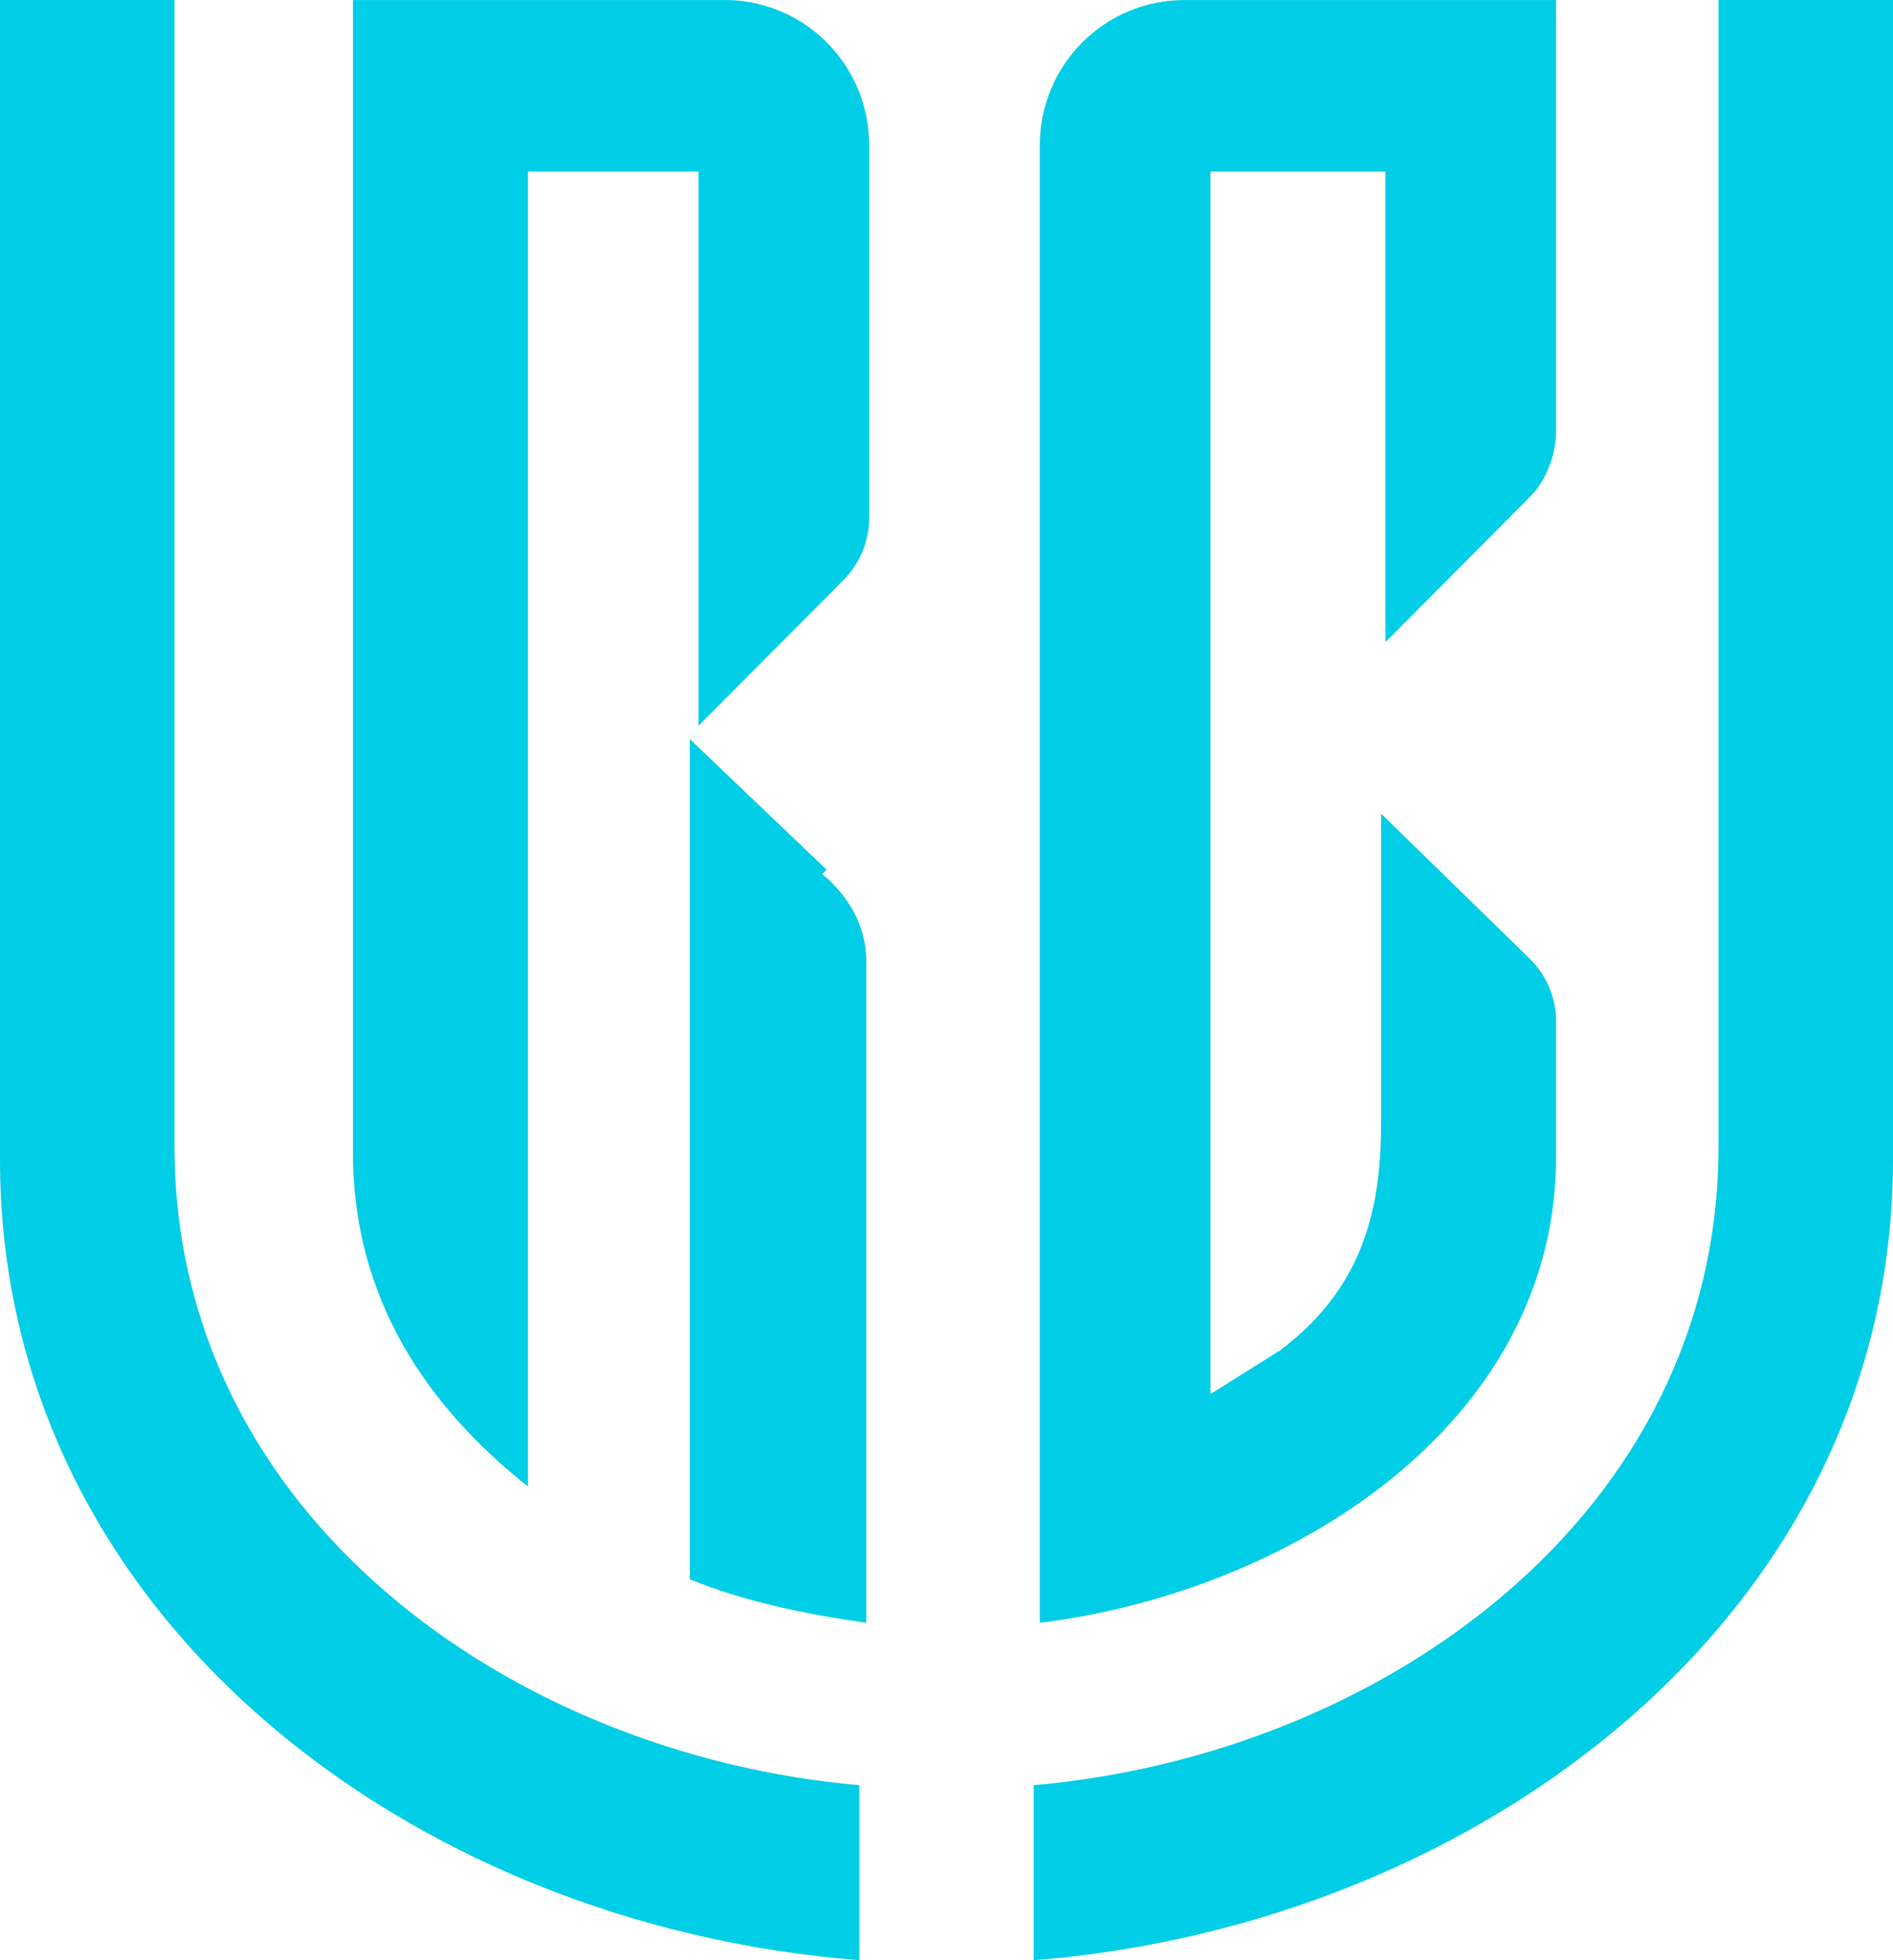
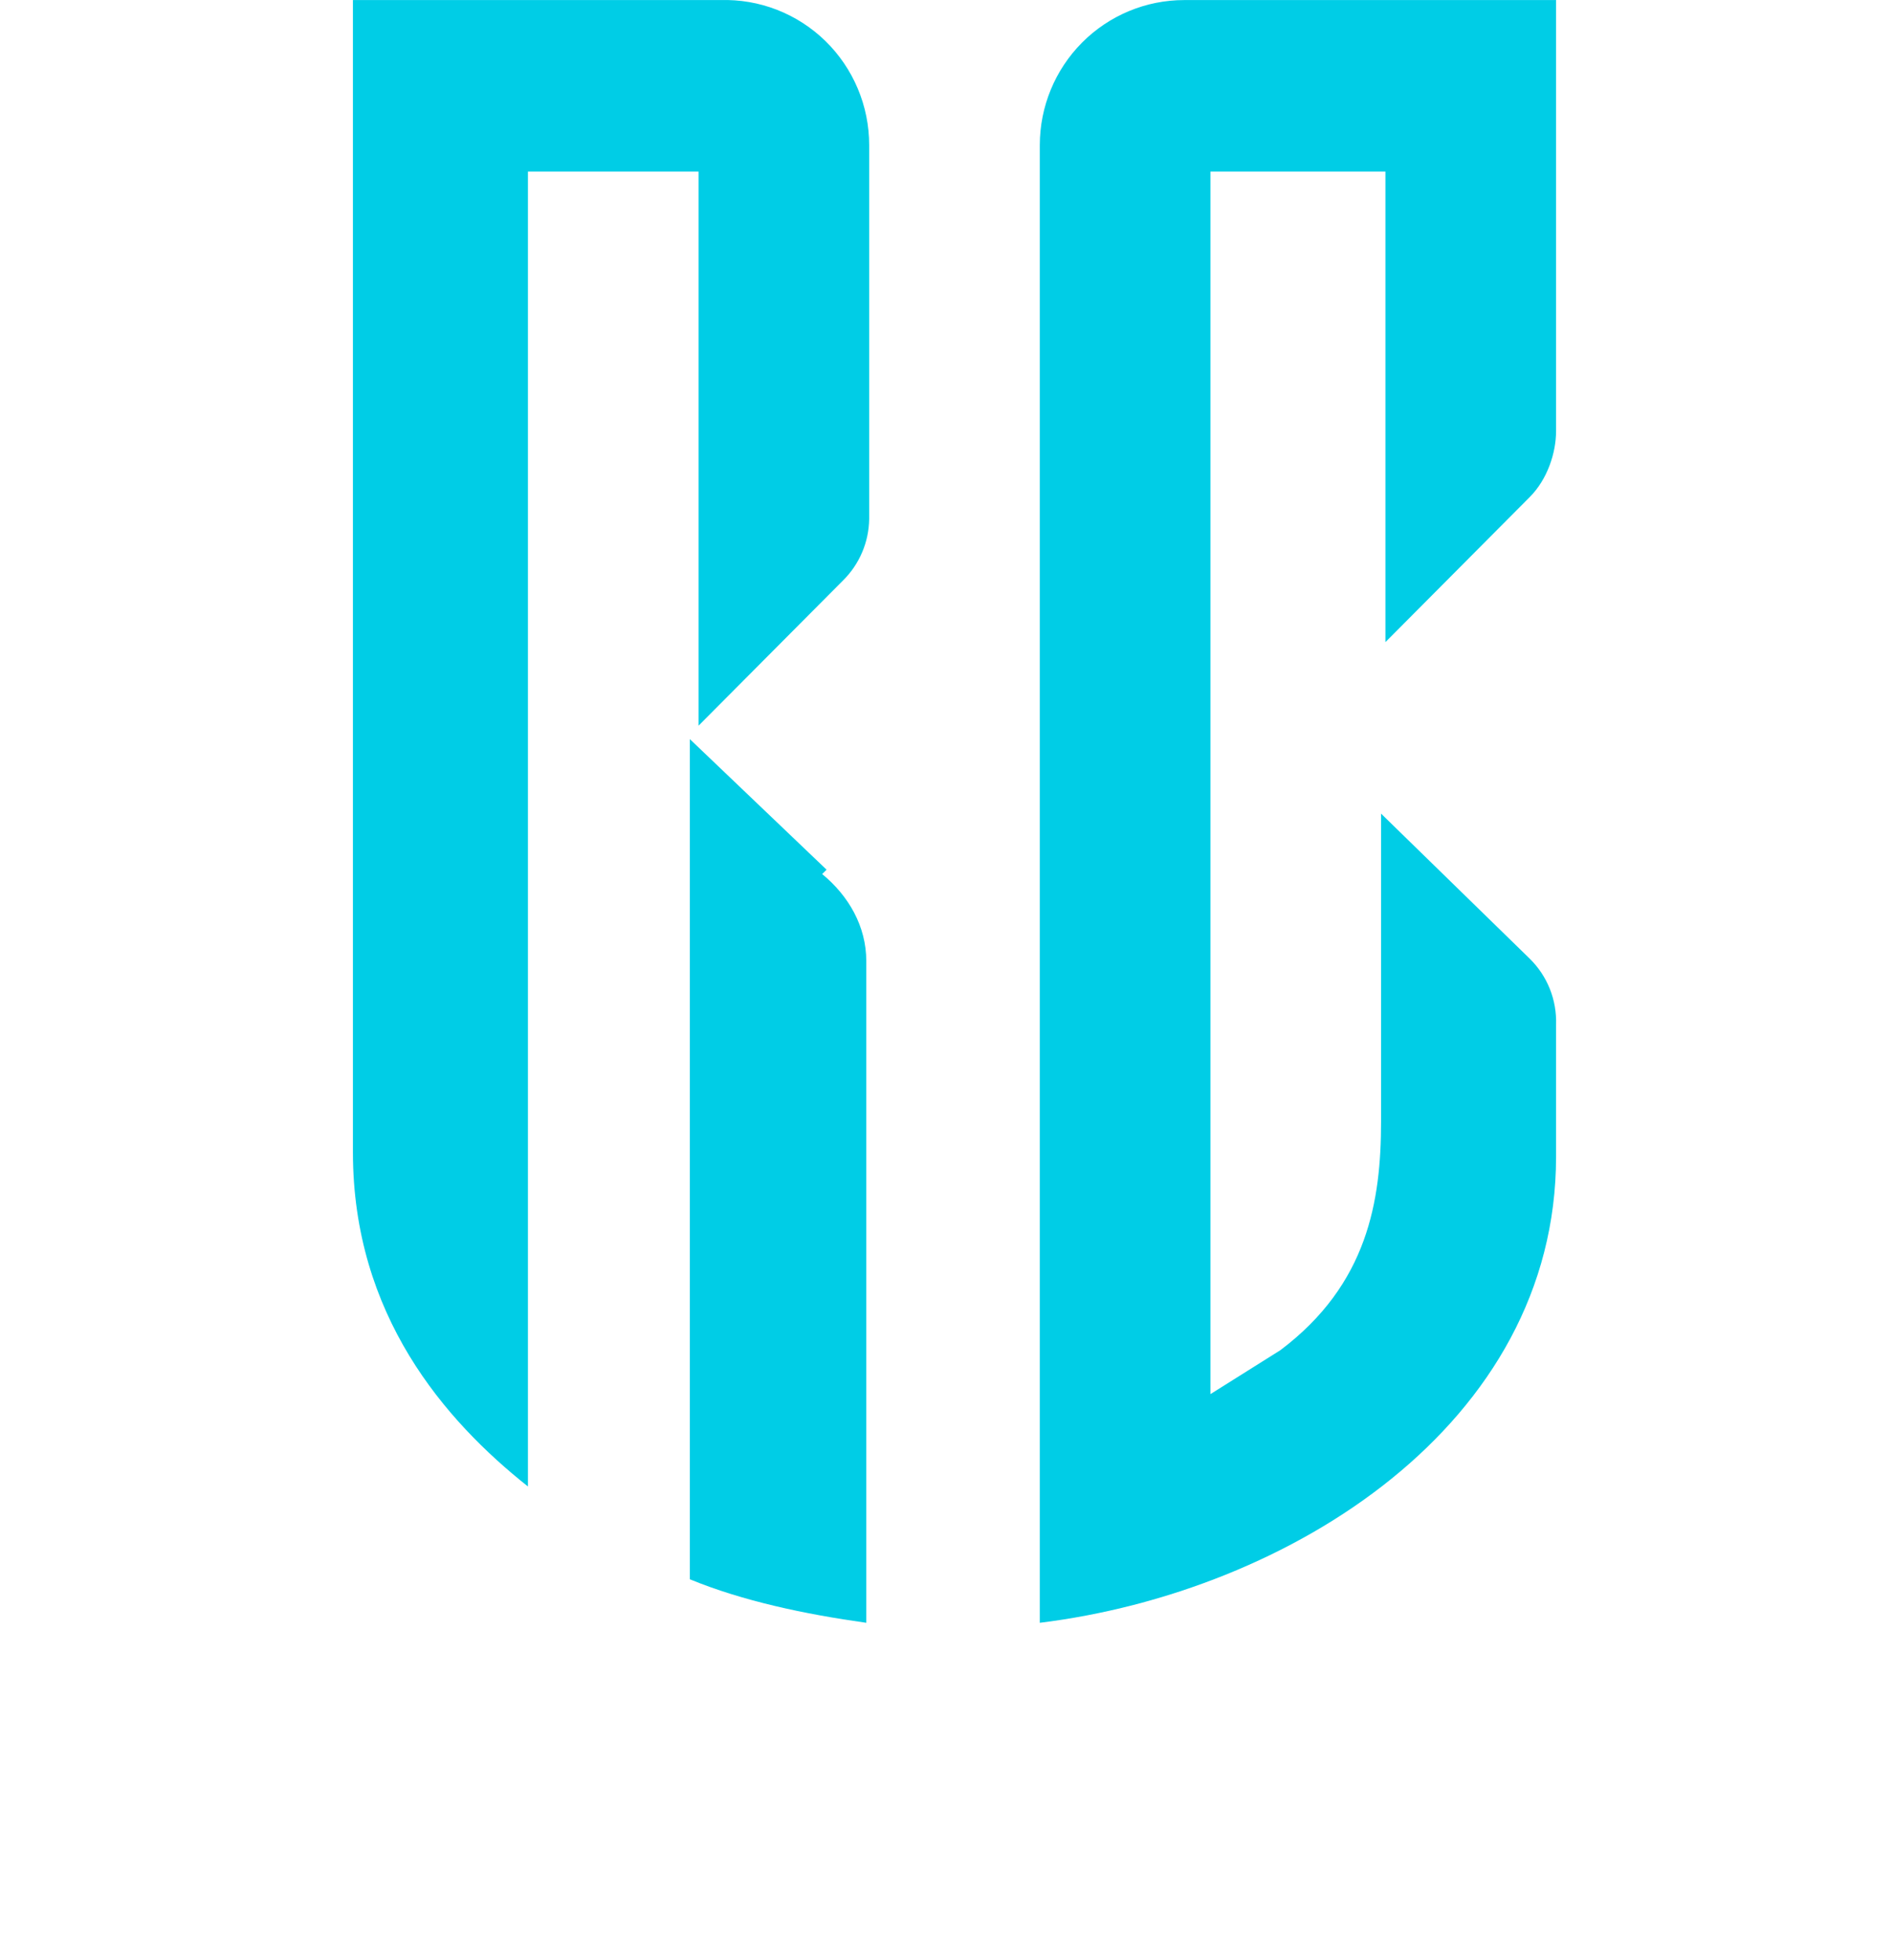
<svg xmlns="http://www.w3.org/2000/svg" width="112" height="116" viewBox="0 0 112 116" fill="none">
  <path d="M48.905 51.466L40.814 43.738V93.457C43.946 94.745 47.6 95.518 51.254 96.033V56.876C51.254 54.815 50.21 53.012 48.644 51.724L48.905 51.466Z" fill="#00CDE6" />
  <path d="M42.625 0.004H20.881V68.187C20.881 77.816 26.317 84.062 31.235 87.965V10.153H41.33V42.944L49.872 34.356C50.848 33.395 51.406 32.085 51.425 30.712V8.592C51.426 7.442 51.197 6.303 50.751 5.244C50.306 4.185 49.654 3.226 48.833 2.425C48.012 1.624 47.039 0.997 45.973 0.581C44.907 0.165 43.768 -0.031 42.625 0.004ZM92.065 68.447V60.64C92.09 59.917 91.965 59.196 91.698 58.524C91.43 57.851 91.026 57.243 90.511 56.736L81.711 48.148V66.365C81.711 71.05 80.934 75.994 75.757 79.898L71.616 82.5V10.153H81.969V37.999L90.511 29.411C91.547 28.37 92.065 26.809 92.065 25.508V0.004H70.062C67.797 0.004 65.624 0.909 64.022 2.519C62.42 4.13 61.52 6.314 61.52 8.592V96.033C76.275 94.211 92.065 84.322 92.065 68.447Z" fill="#00CDE6" />
-   <path d="M10.323 67.839V0H0V68.616C0 95.545 24.258 113.929 50.839 116V105.643C30.194 103.83 10.323 89.589 10.323 67.839ZM101.677 0V67.839C101.677 89.589 81.806 103.83 61.161 105.643V116C87.484 113.929 112 95.545 112 68.616V0H101.677Z" fill="#00CDE6" />
</svg>